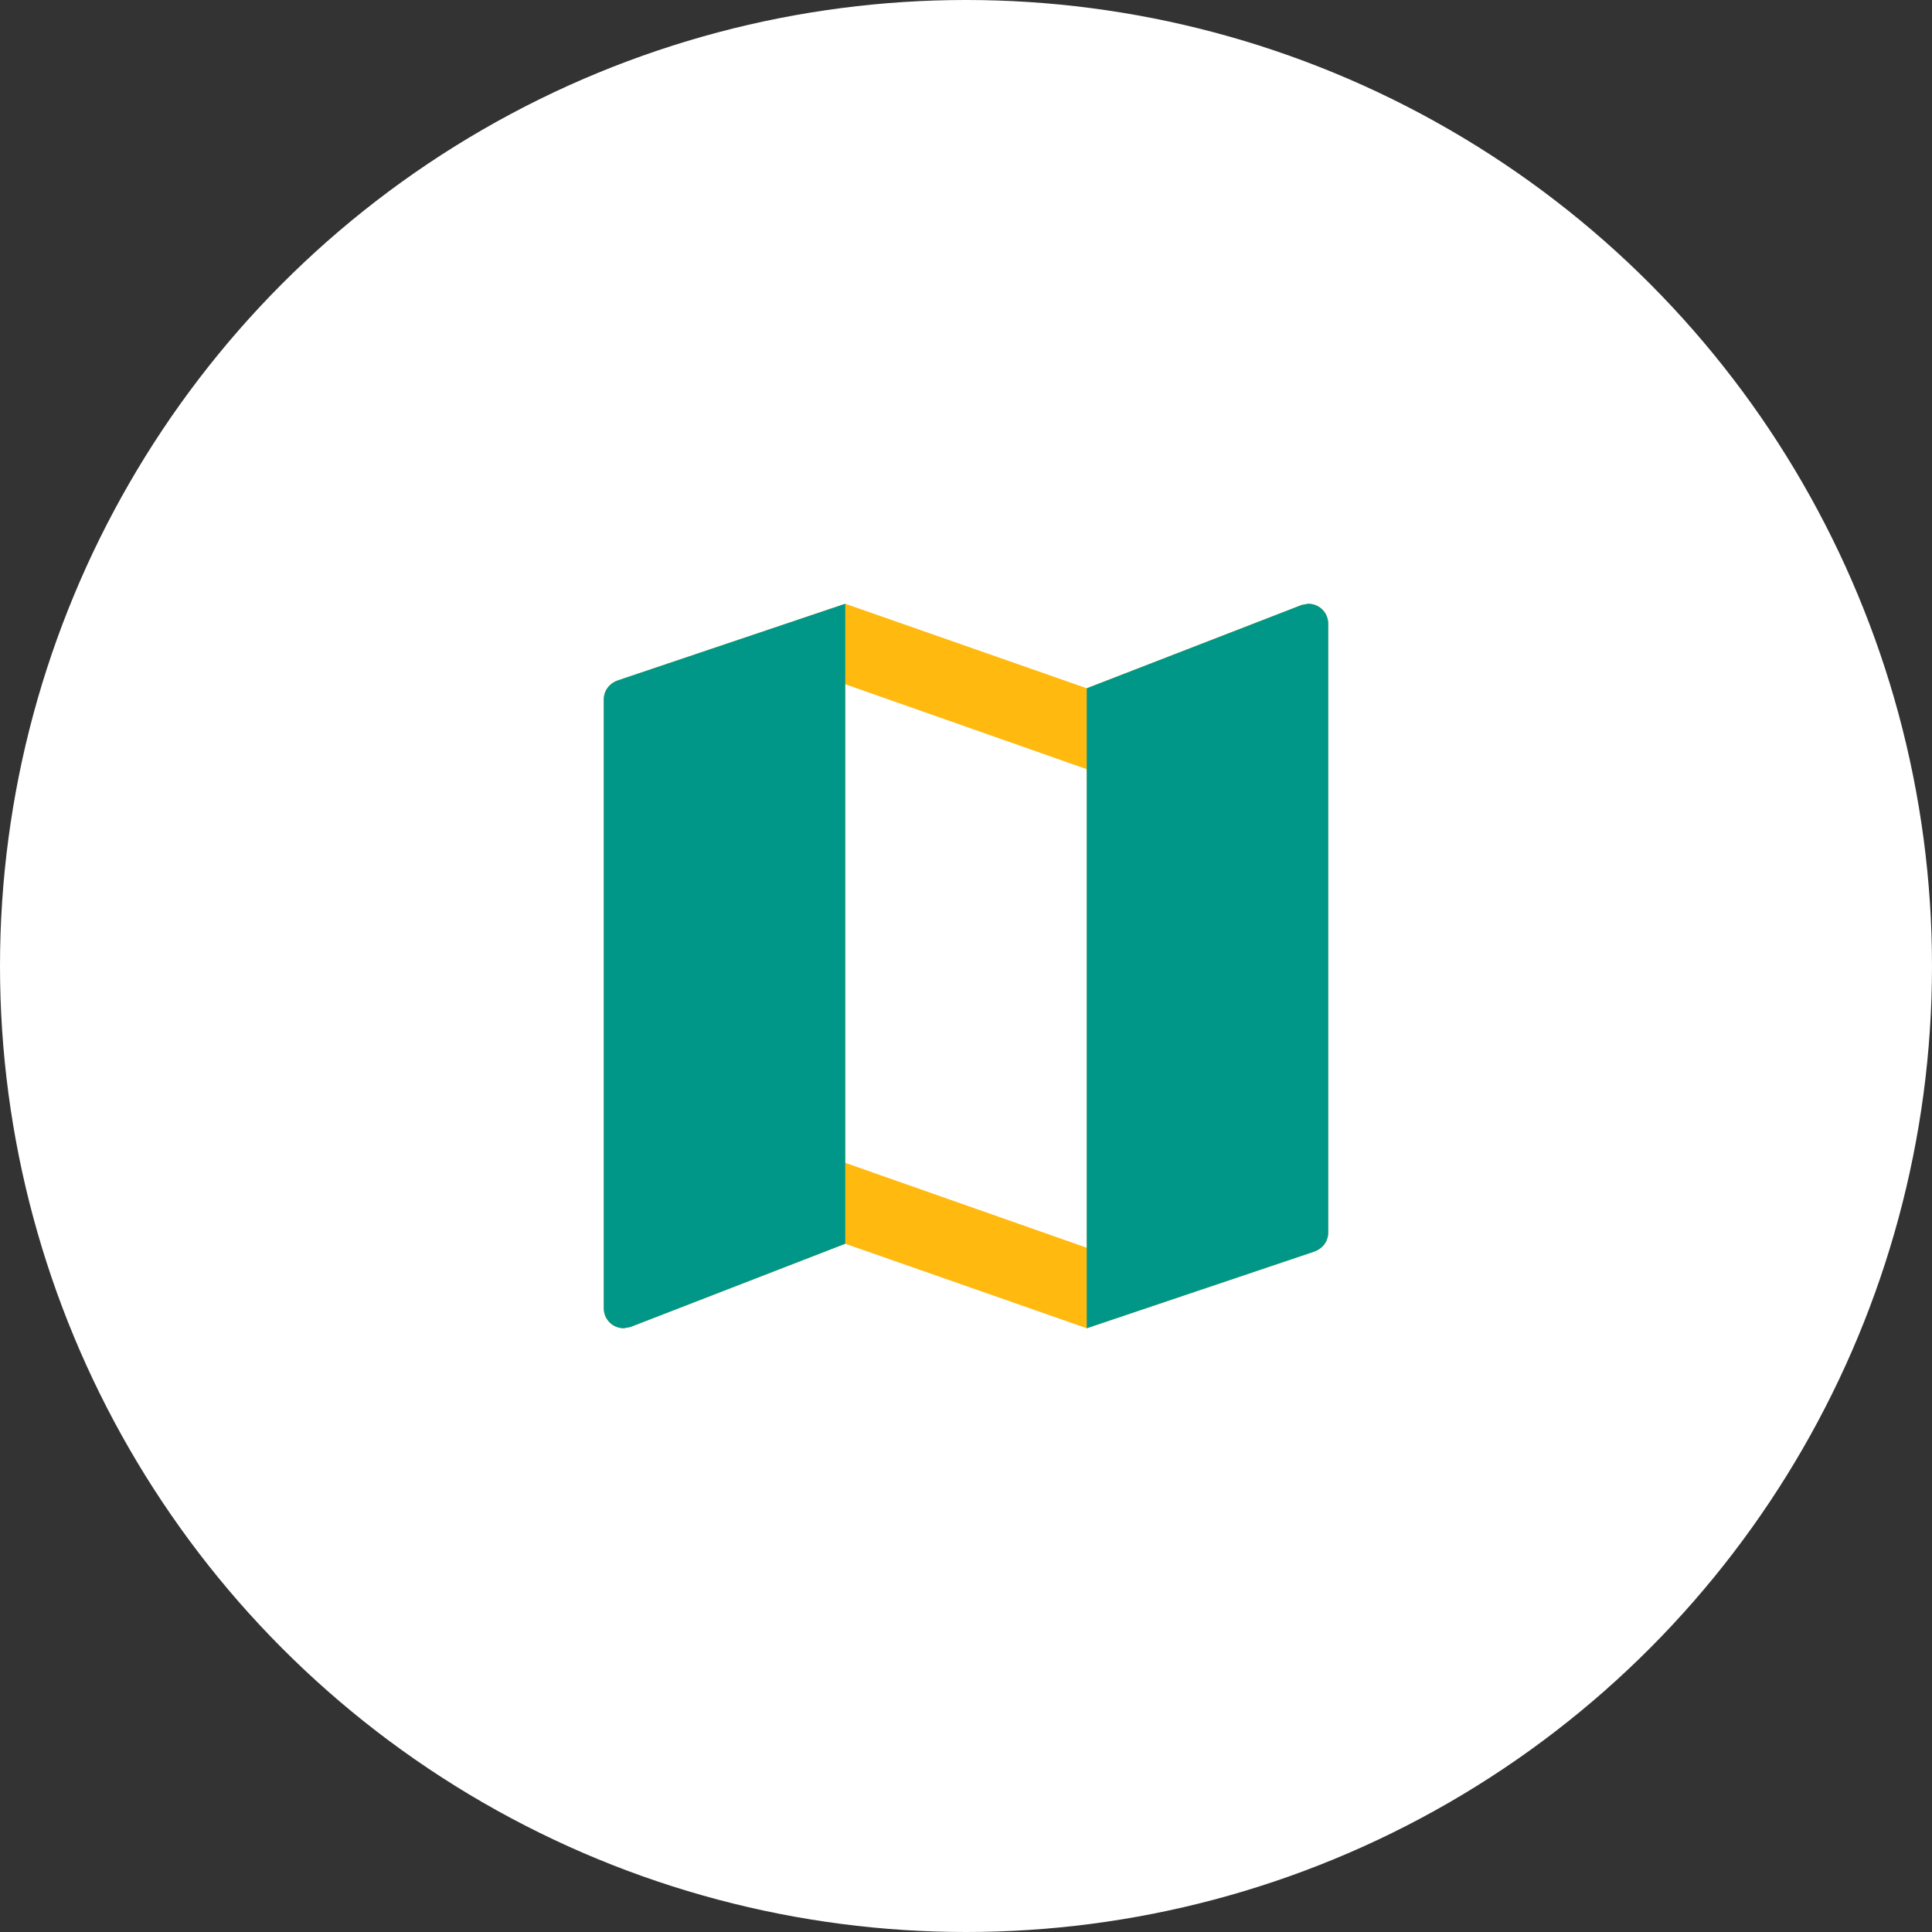
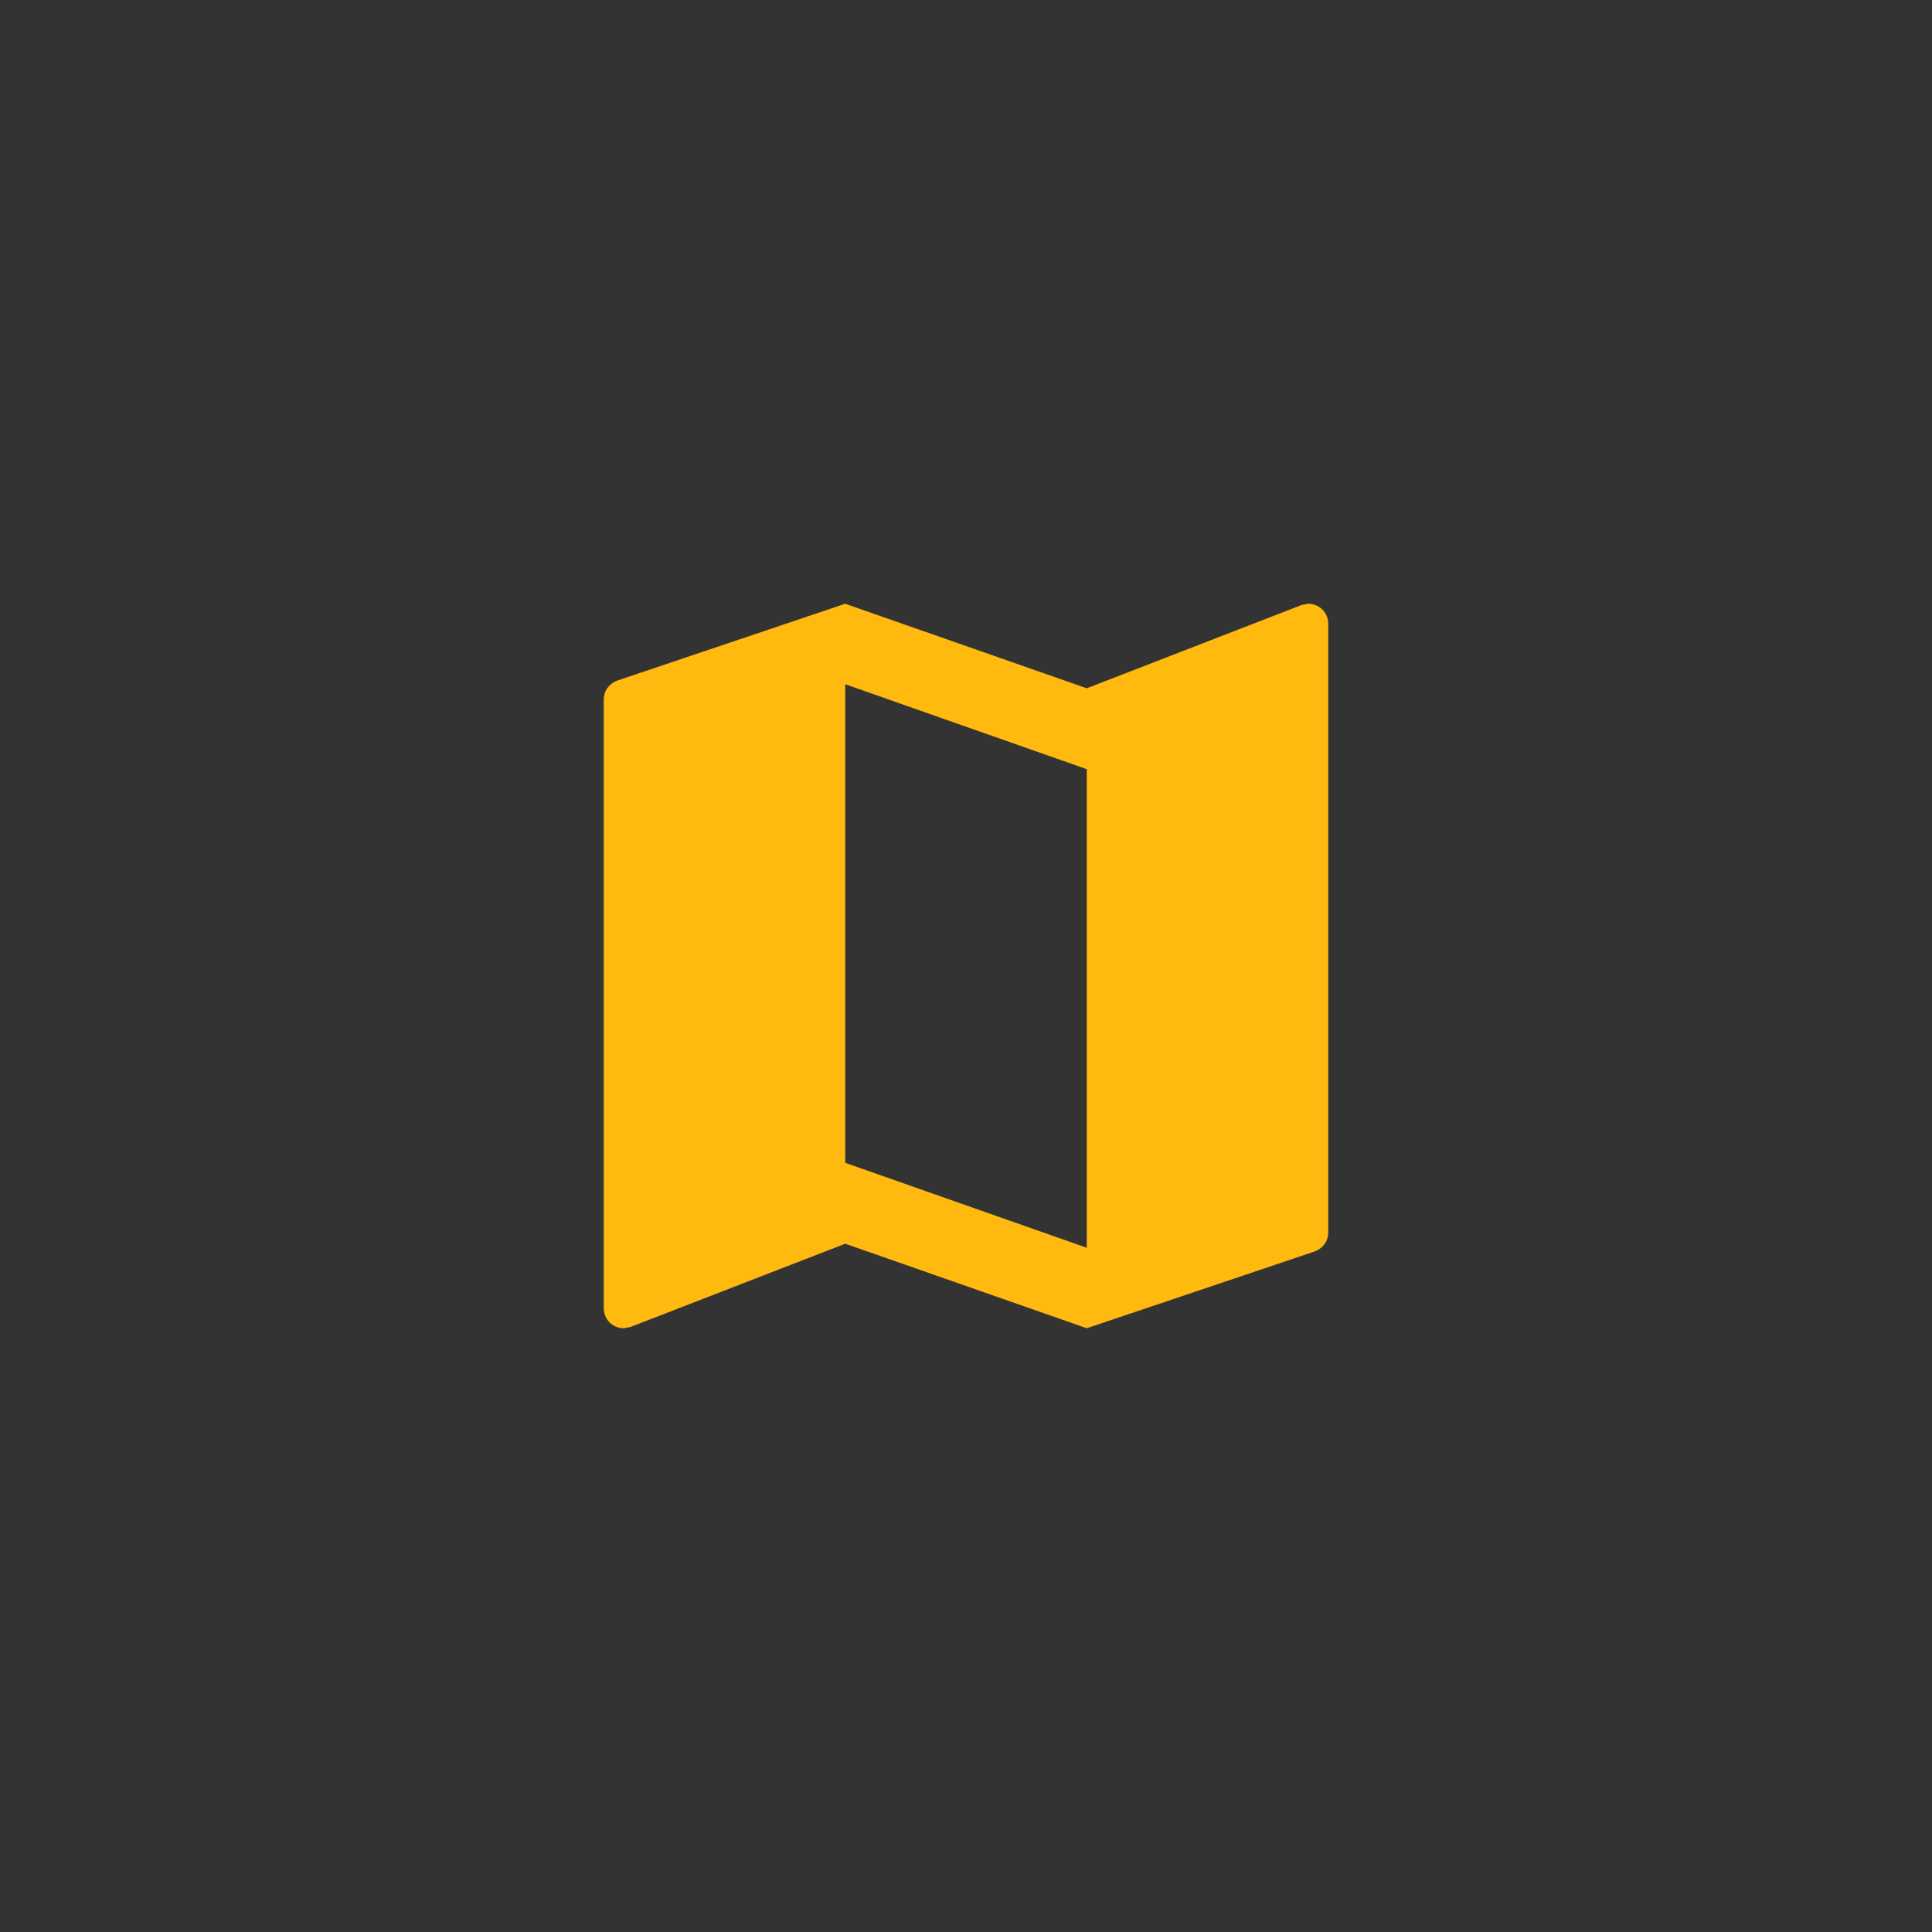
<svg xmlns="http://www.w3.org/2000/svg" width="80px" height="80px" viewBox="0 0 80 80" version="1.1">
  <rect x="0" y="0" width="80" height="80" fill="#333333" stroke="none" />
  <title>Icon</title>
  <desc>Created with Sketch.</desc>
  <g id="Homepage-🔥🔥🔥" stroke="none" stroke-width="1" fill="none" fill-rule="evenodd">
    <g id="01---Home" transform="translate(-580, -1534)">
      <g id="Bloc_2" transform="translate(0, 1252)">
        <g id="2" transform="translate(485, 282)">
          <g id="Icon" transform="translate(95, 0)">
-             <circle id="Background" fill="#FFFFFF" cx="40" cy="40" r="40" />
            <g id="Icone" transform="translate(15, 15)">
              <rect id="Background" x="0" y="0" width="50" height="50" />
              <path d="M39.167,10 L38.9,10.05 L30,13.5 L20,10 L10.6,13.167 C10.25,13.283 10,13.583 10,13.967 L10,39.167 C10,39.633 10.367,40 10.833,40 L11.1,39.95 L20,36.5 L30,40 L39.4,36.833 C39.75,36.717 40,36.417 40,36.033 L40,10.833 C40,10.367 39.633,10 39.167,10 Z M30,36.667 L20,33.15 L20,13.333 L30,16.85 L30,36.667 Z" id="Shape" fill="#FFB90F" fill-rule="nonzero" />
-               <path d="M39.167,10 L38.9,10.05 L30,13.5 L30,40 L39.4,36.833 C39.75,36.717 40,36.417 40,36.033 L40,10.833 C40,10.367 39.633,10 39.167,10 Z" id="Path" fill="#009788" />
-               <path d="M20,10 L10.6,13.167 C10.25,13.283 10,13.583 10,13.967 L10,39.167 C10,39.633 10.367,40 10.833,40 L11.1,39.95 L20,36.5 L20,10 Z" id="Path" fill="#009788" />
            </g>
          </g>
        </g>
      </g>
    </g>
  </g>
</svg>